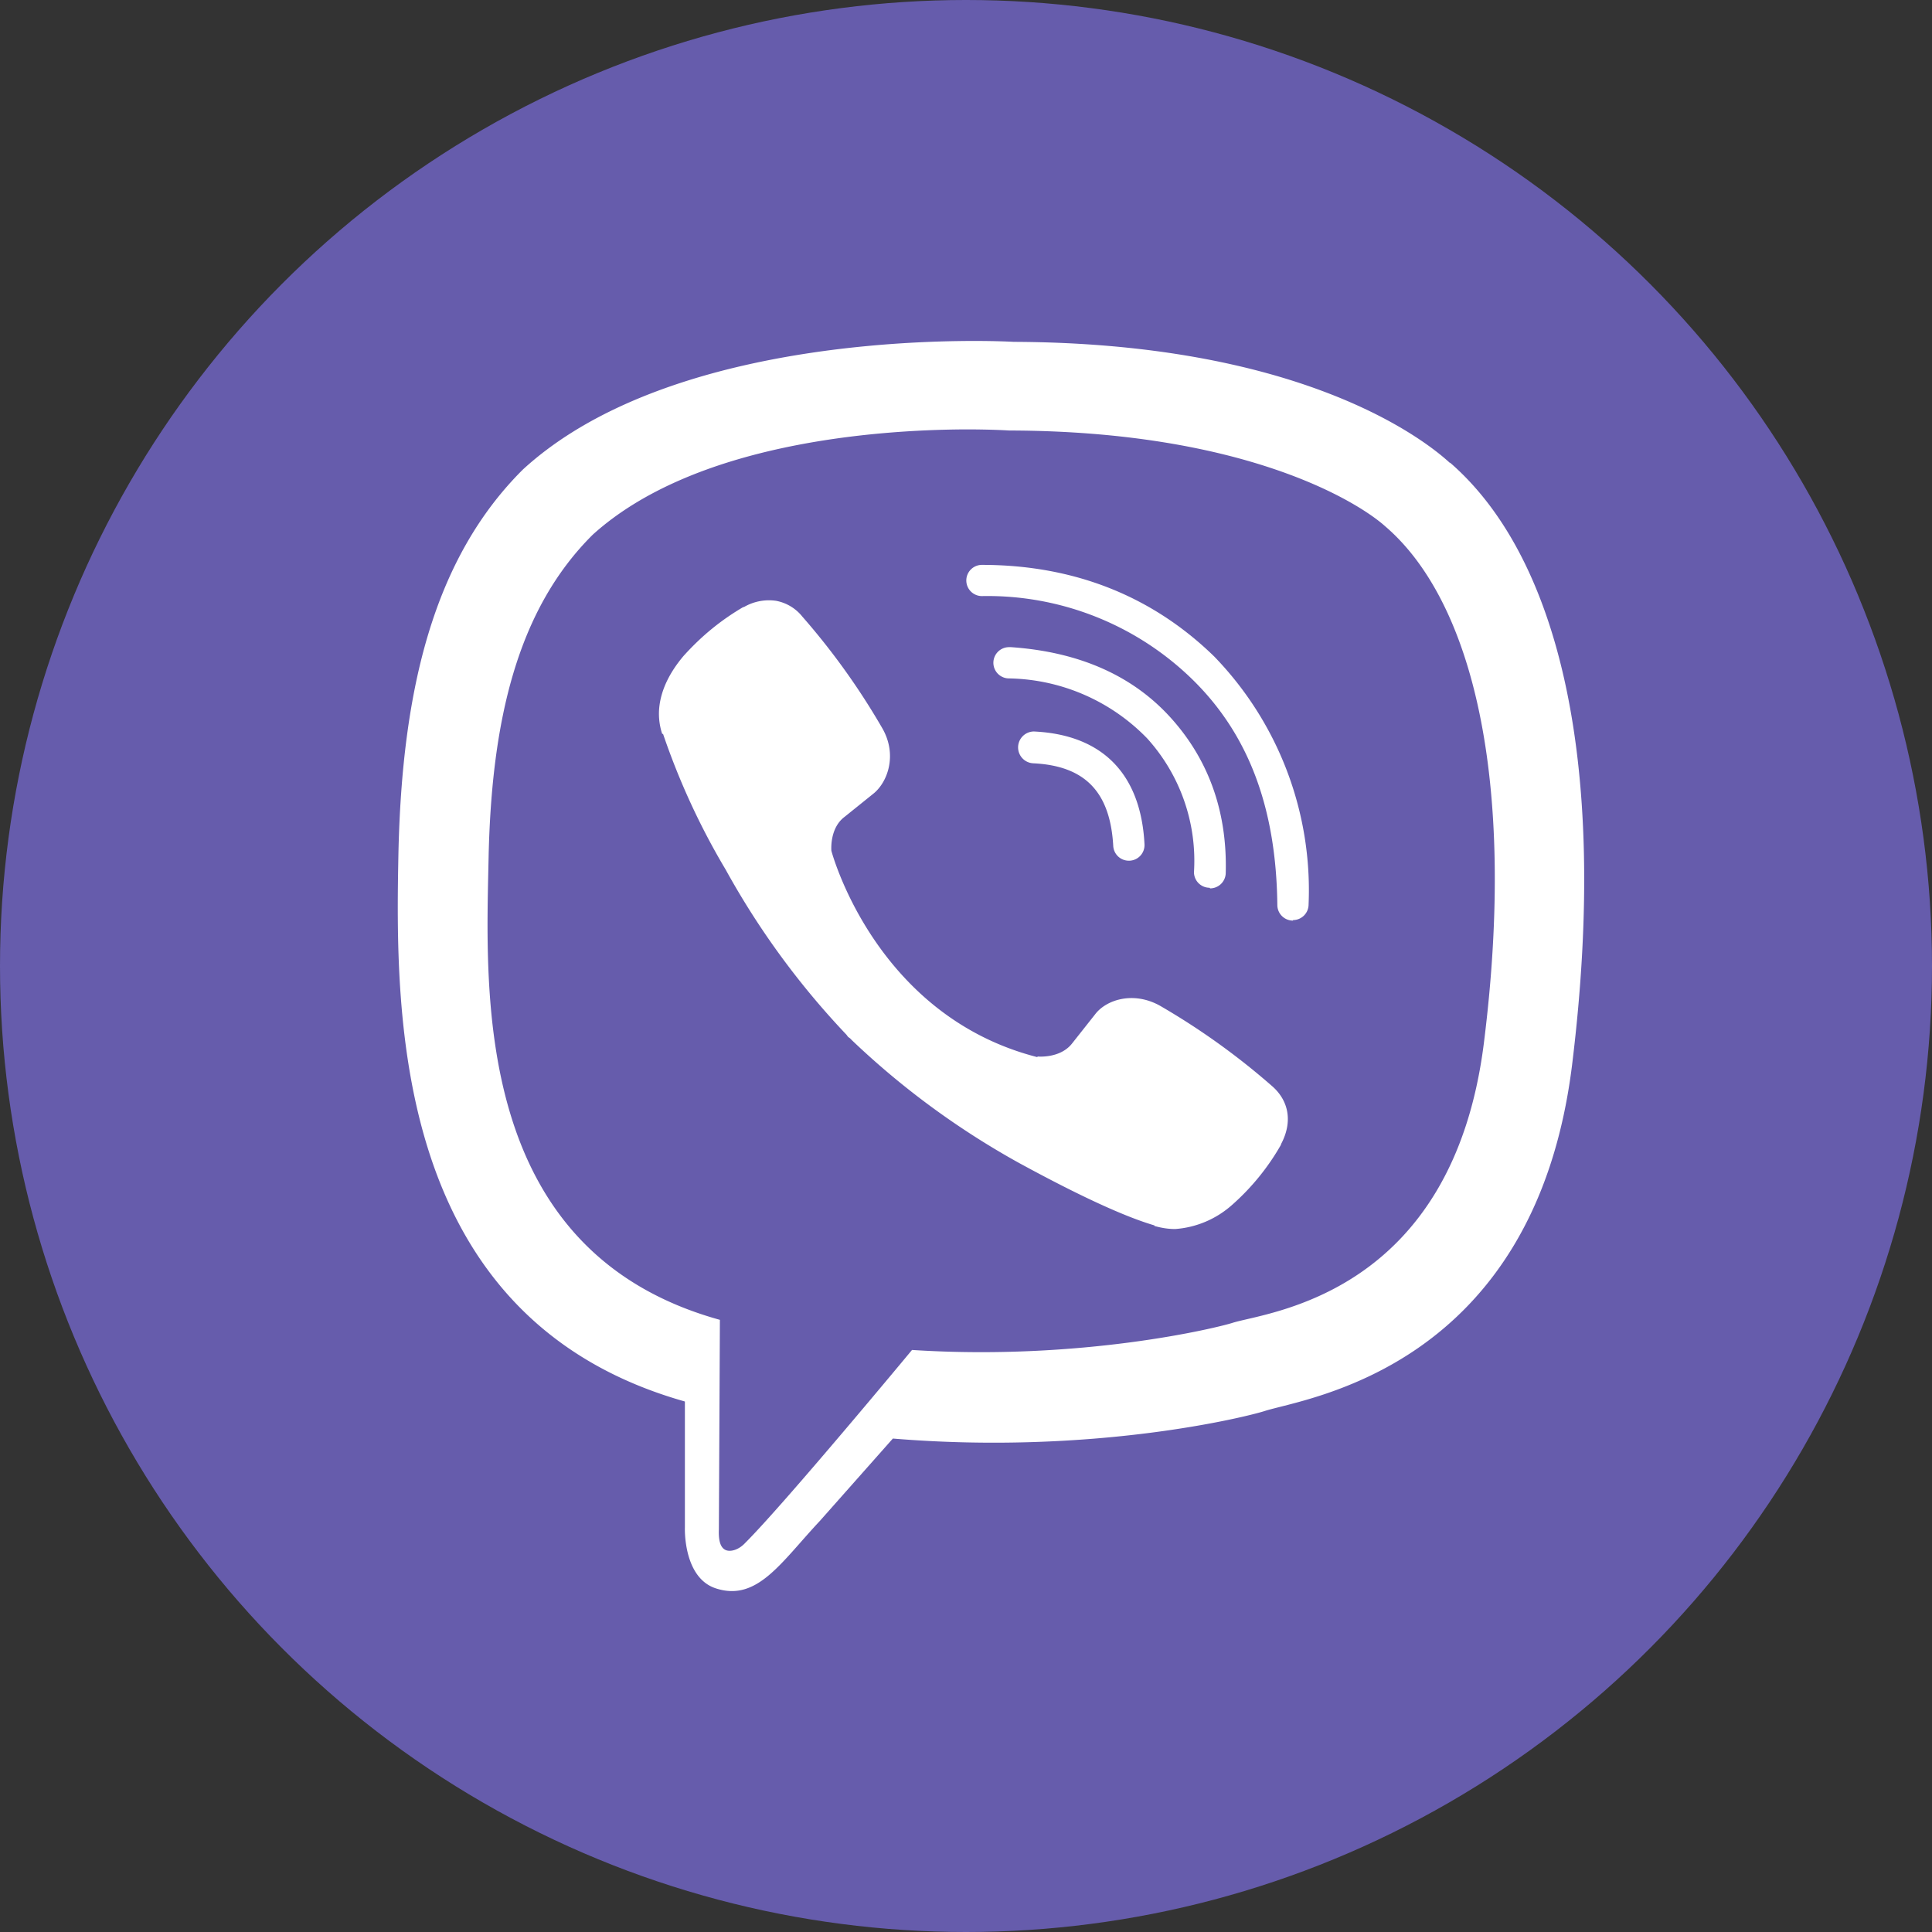
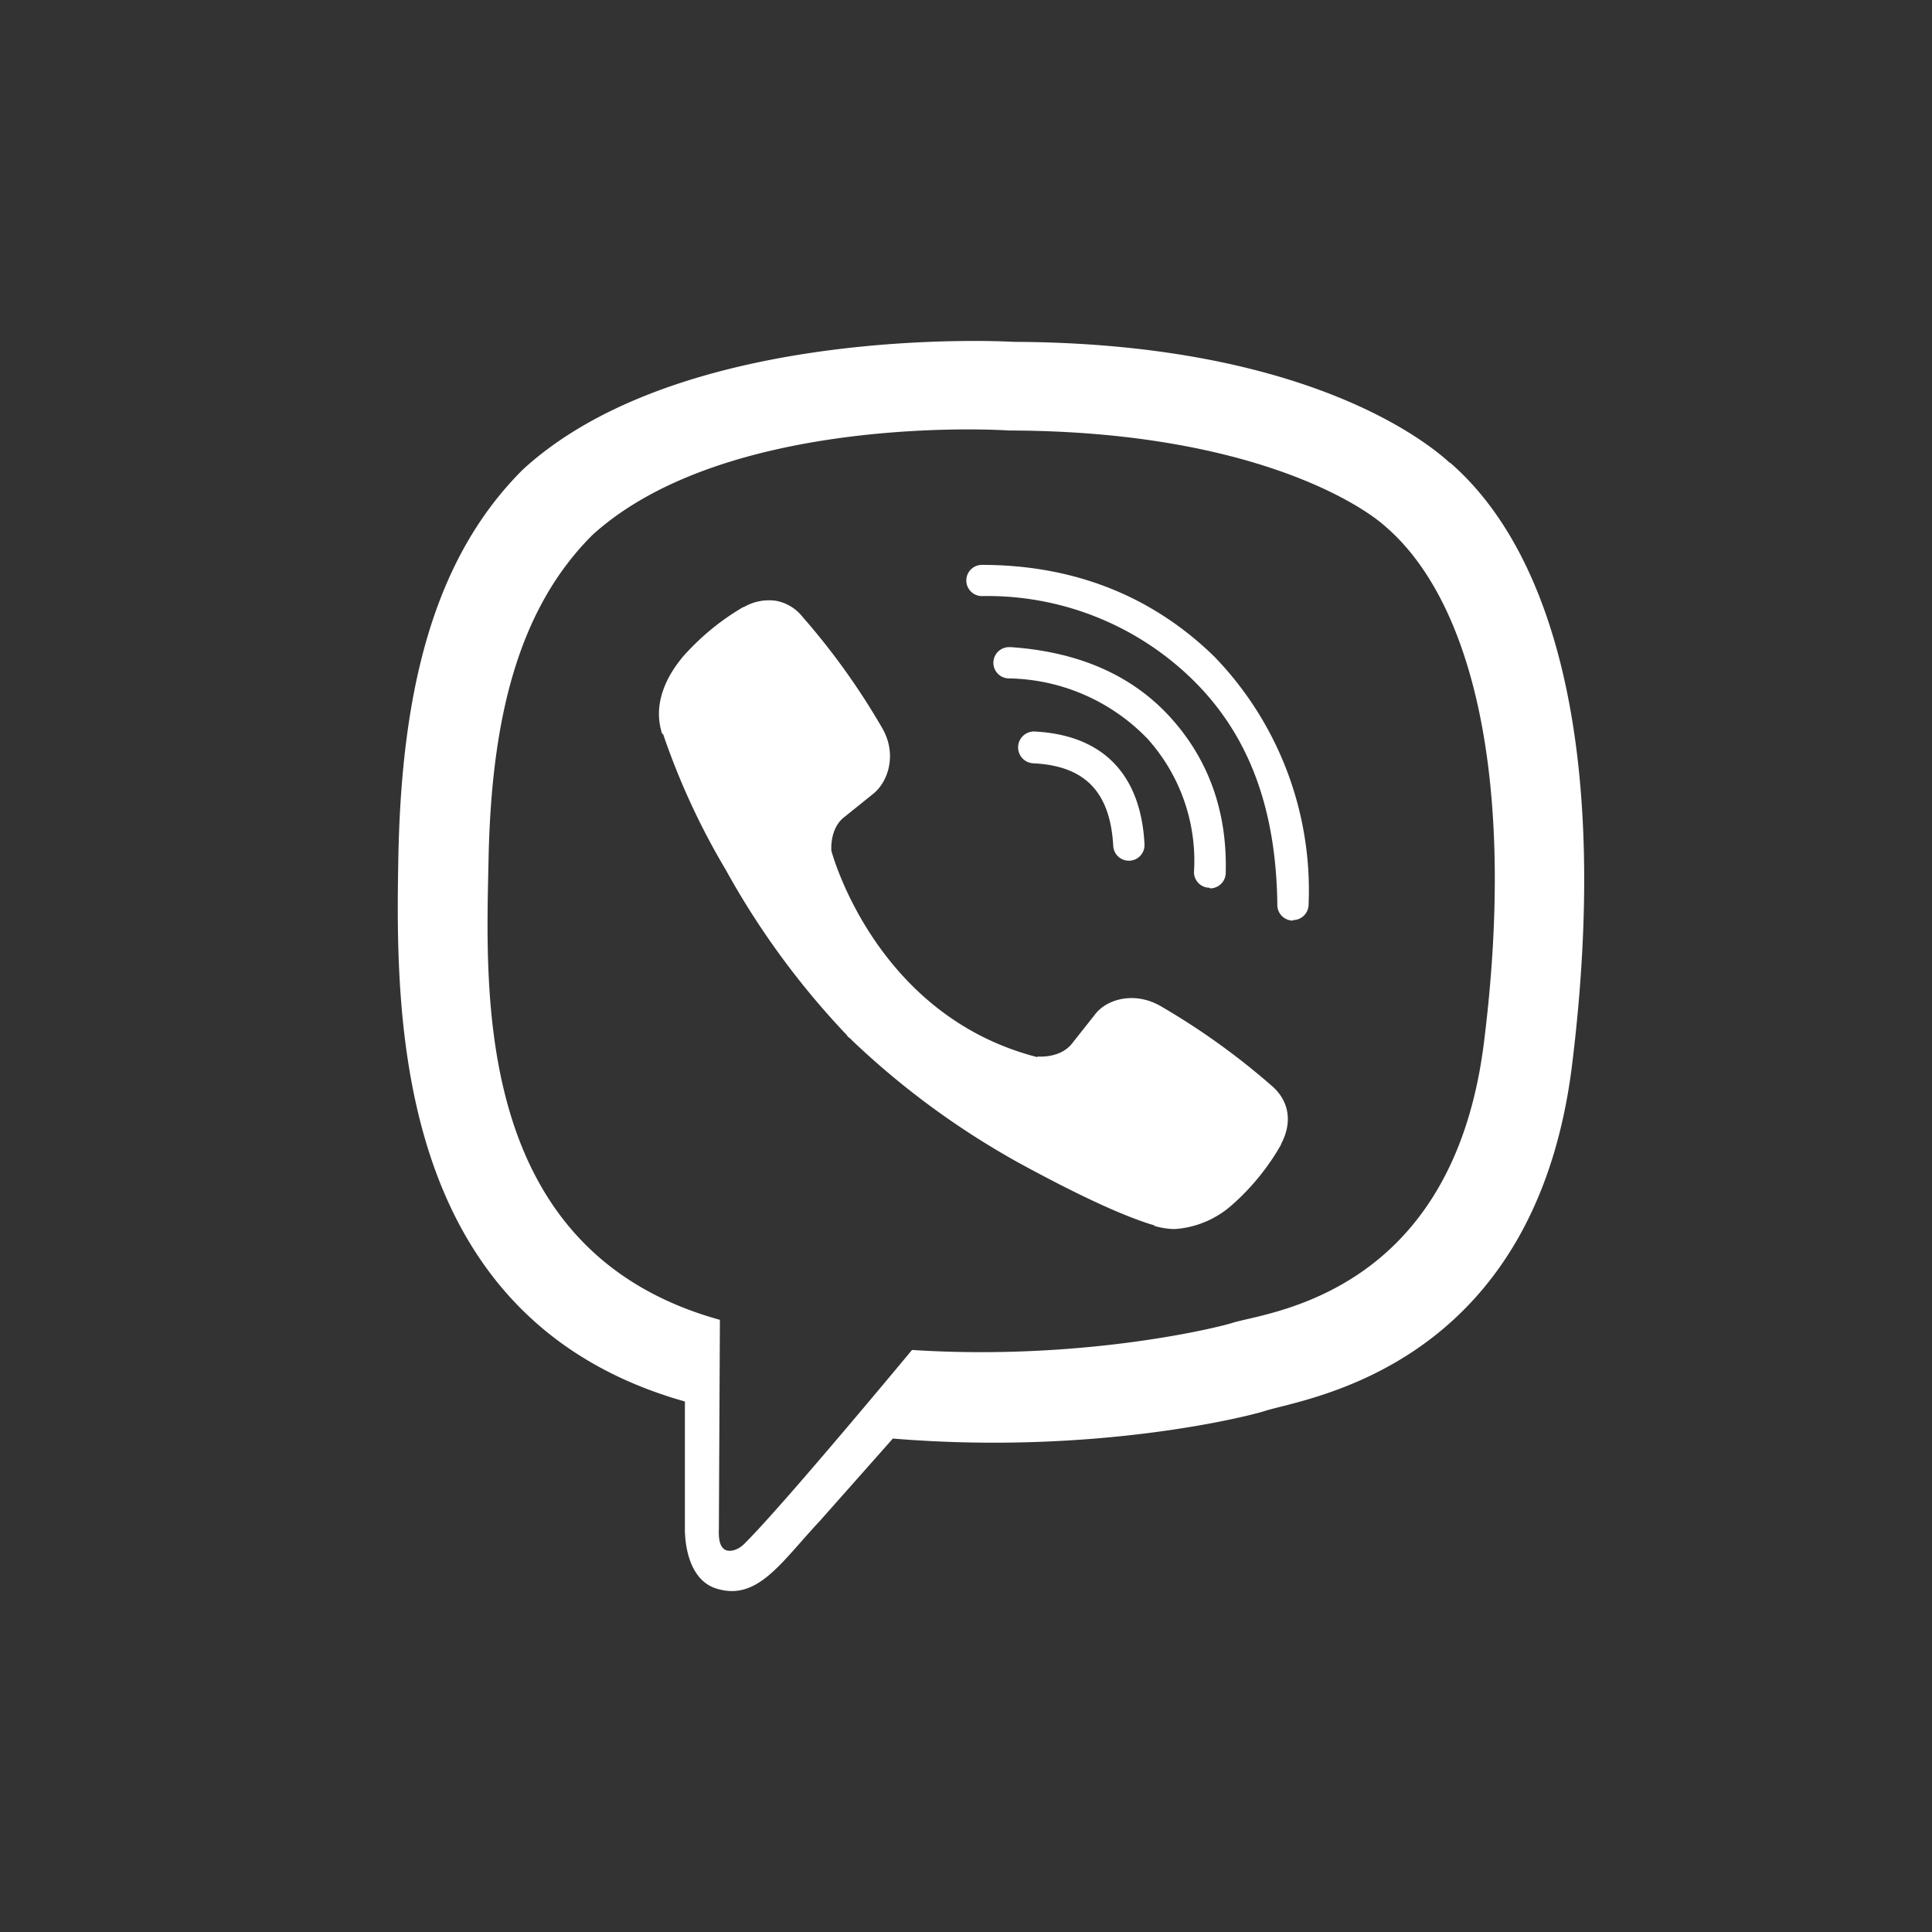
<svg xmlns="http://www.w3.org/2000/svg" width="34" height="34">
  <rect width="100%" height="100%" fill="#333333" stroke="none" />
  <g fill="none">
-     <circle fill="#665CAC" cx="17" cy="17" r="17" />
    <path d="M16.889 6.002c-1.765.024-5.562.313-7.686 2.26-1.576 1.567-2.127 3.878-2.191 6.74-.055 2.85-.12 8.204 5.041 9.662v2.219s-.035.889.552 1.072c.724.23 1.137-.457 1.824-1.19l1.284-1.449c3.529.293 6.233-.384 6.545-.485.715-.23 4.749-.743 5.409-6.098.678-5.528-.33-9.011-2.145-10.588l-.01-.002c-.55-.504-2.75-2.108-7.672-2.127 0 0-.363-.022-.951-.014zm.061 1.555c.5-.002.807.019.807.019 4.161.009 6.152 1.265 6.62 1.686 1.53 1.31 2.316 4.452 1.74 9.068-.55 4.473-3.822 4.758-4.427 4.95-.256.083-2.64.67-5.64.477 0 0-2.235 2.696-2.932 3.392-.11.12-.238.156-.32.138-.12-.028-.156-.174-.147-.376l.018-3.684c-4.373-1.21-4.117-5.777-4.07-8.16.054-2.384.503-4.338 1.833-5.658 1.794-1.622 5.018-1.842 6.517-1.852h.001zm.33 2.384a.274.274 0 100 .549 5.162 5.162 0 013.694 1.457c1 .972 1.486 2.274 1.505 3.979a.275.275 0 00.275.275v-.009a.275.275 0 00.275-.275 5.913 5.913 0 00-1.66-4.363c-1.09-1.063-2.467-1.613-4.09-1.613h.001zm-3.624.632a.875.875 0 00-.564.11h-.011c-.376.22-.723.495-1.053.862-.247.293-.385.586-.422.87-.022.166-.006.336.046.496l.018.009c.283.83.651 1.63 1.1 2.383a14.102 14.102 0 002.127 2.907l.027.037.037.027.027.028.028.027c.877.833 1.857 1.55 2.915 2.136 1.21.66 1.945.972 2.385 1.1v.01c.128.036.246.054.365.054.376-.027.731-.18 1.01-.432a4.14 4.14 0 00.853-1.053v-.009c.21-.394.137-.77-.165-1.028a12.495 12.495 0 00-1.971-1.411c-.468-.257-.944-.101-1.137.156l-.412.521c-.211.257-.596.22-.596.22l-.011.01c-2.86-.734-3.621-3.63-3.621-3.63s-.037-.394.23-.596l.512-.412c.248-.202.422-.678.156-1.146a12.395 12.395 0 00-1.411-1.97.773.773 0 00-.462-.276zm4.1.816a.275.275 0 10.002.55c.917.016 1.79.395 2.429 1.054a3.209 3.209 0 01.825 2.356.275.275 0 00.275.274l.009.011a.276.276 0 00.275-.276c.028-1.09-.312-2.007-.98-2.74-.67-.734-1.605-1.146-2.797-1.229h-.038zm.449 1.484a.28.28 0 10-.016.56c.907.046 1.347.504 1.402 1.449a.275.275 0 00.275.265h.01a.275.275 0 00.265-.293c-.064-1.228-.733-1.917-1.925-1.98h-.011z" fill="#FFF" />
  </g>
</svg>